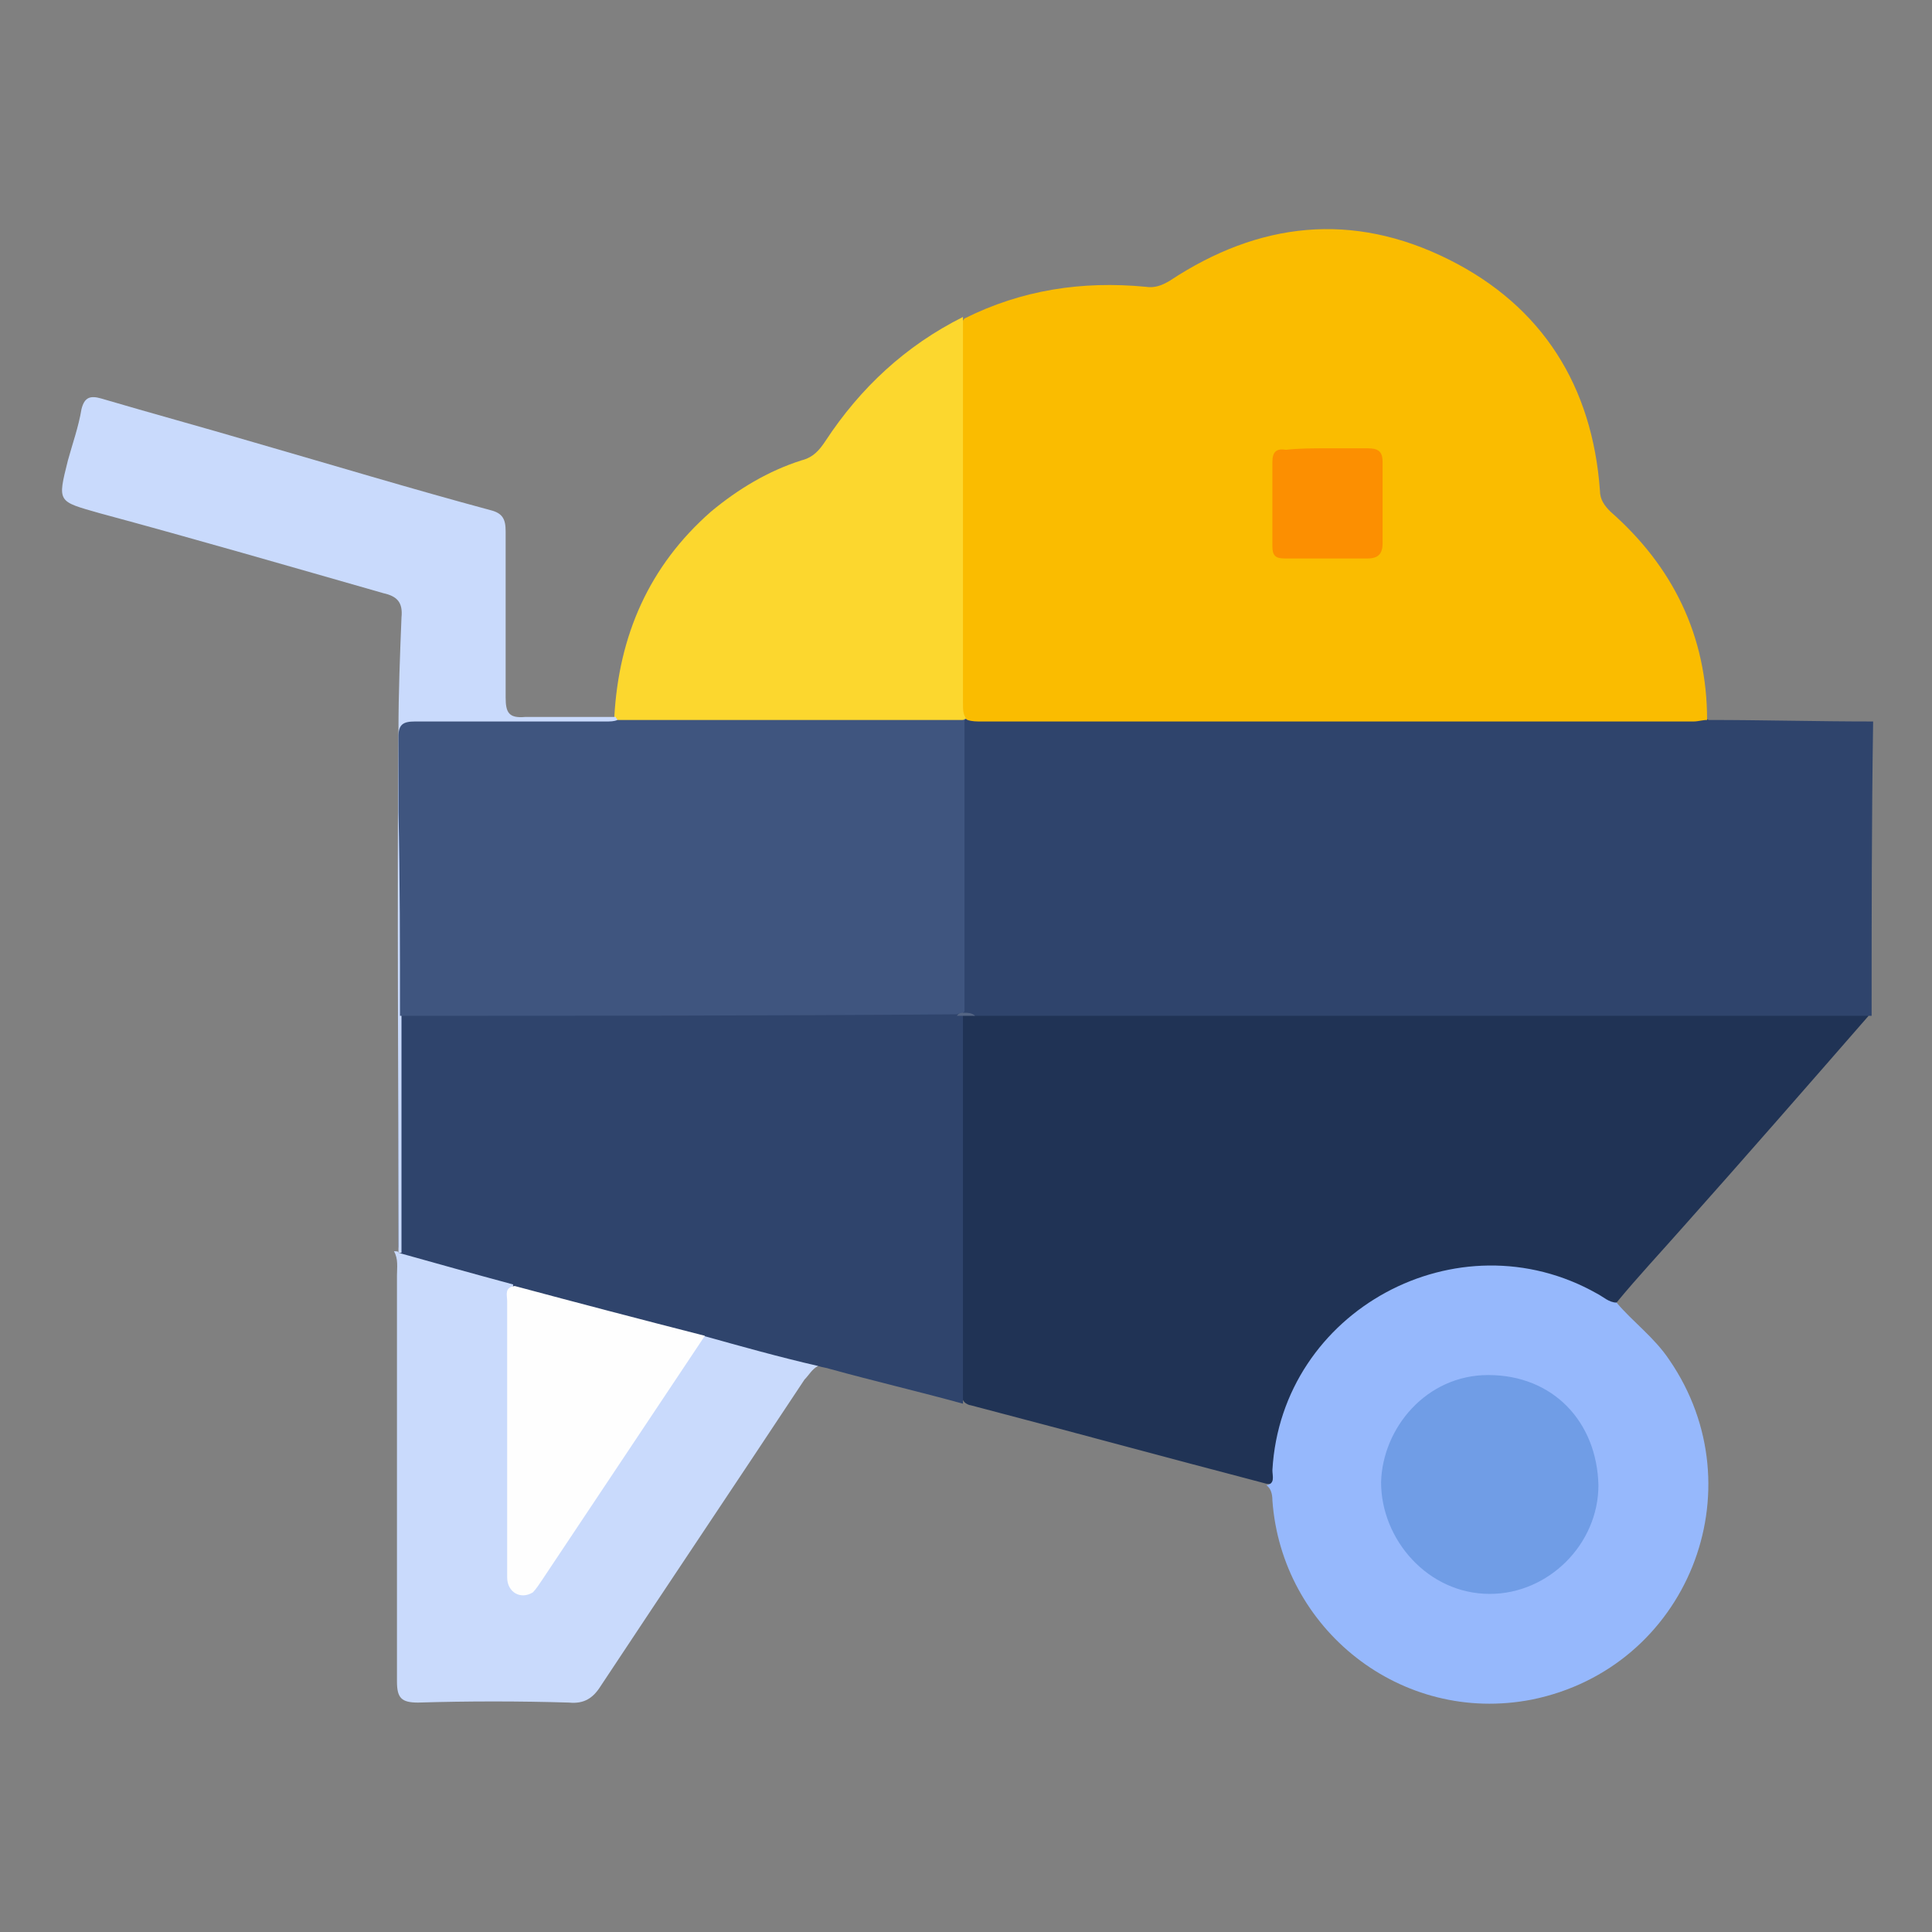
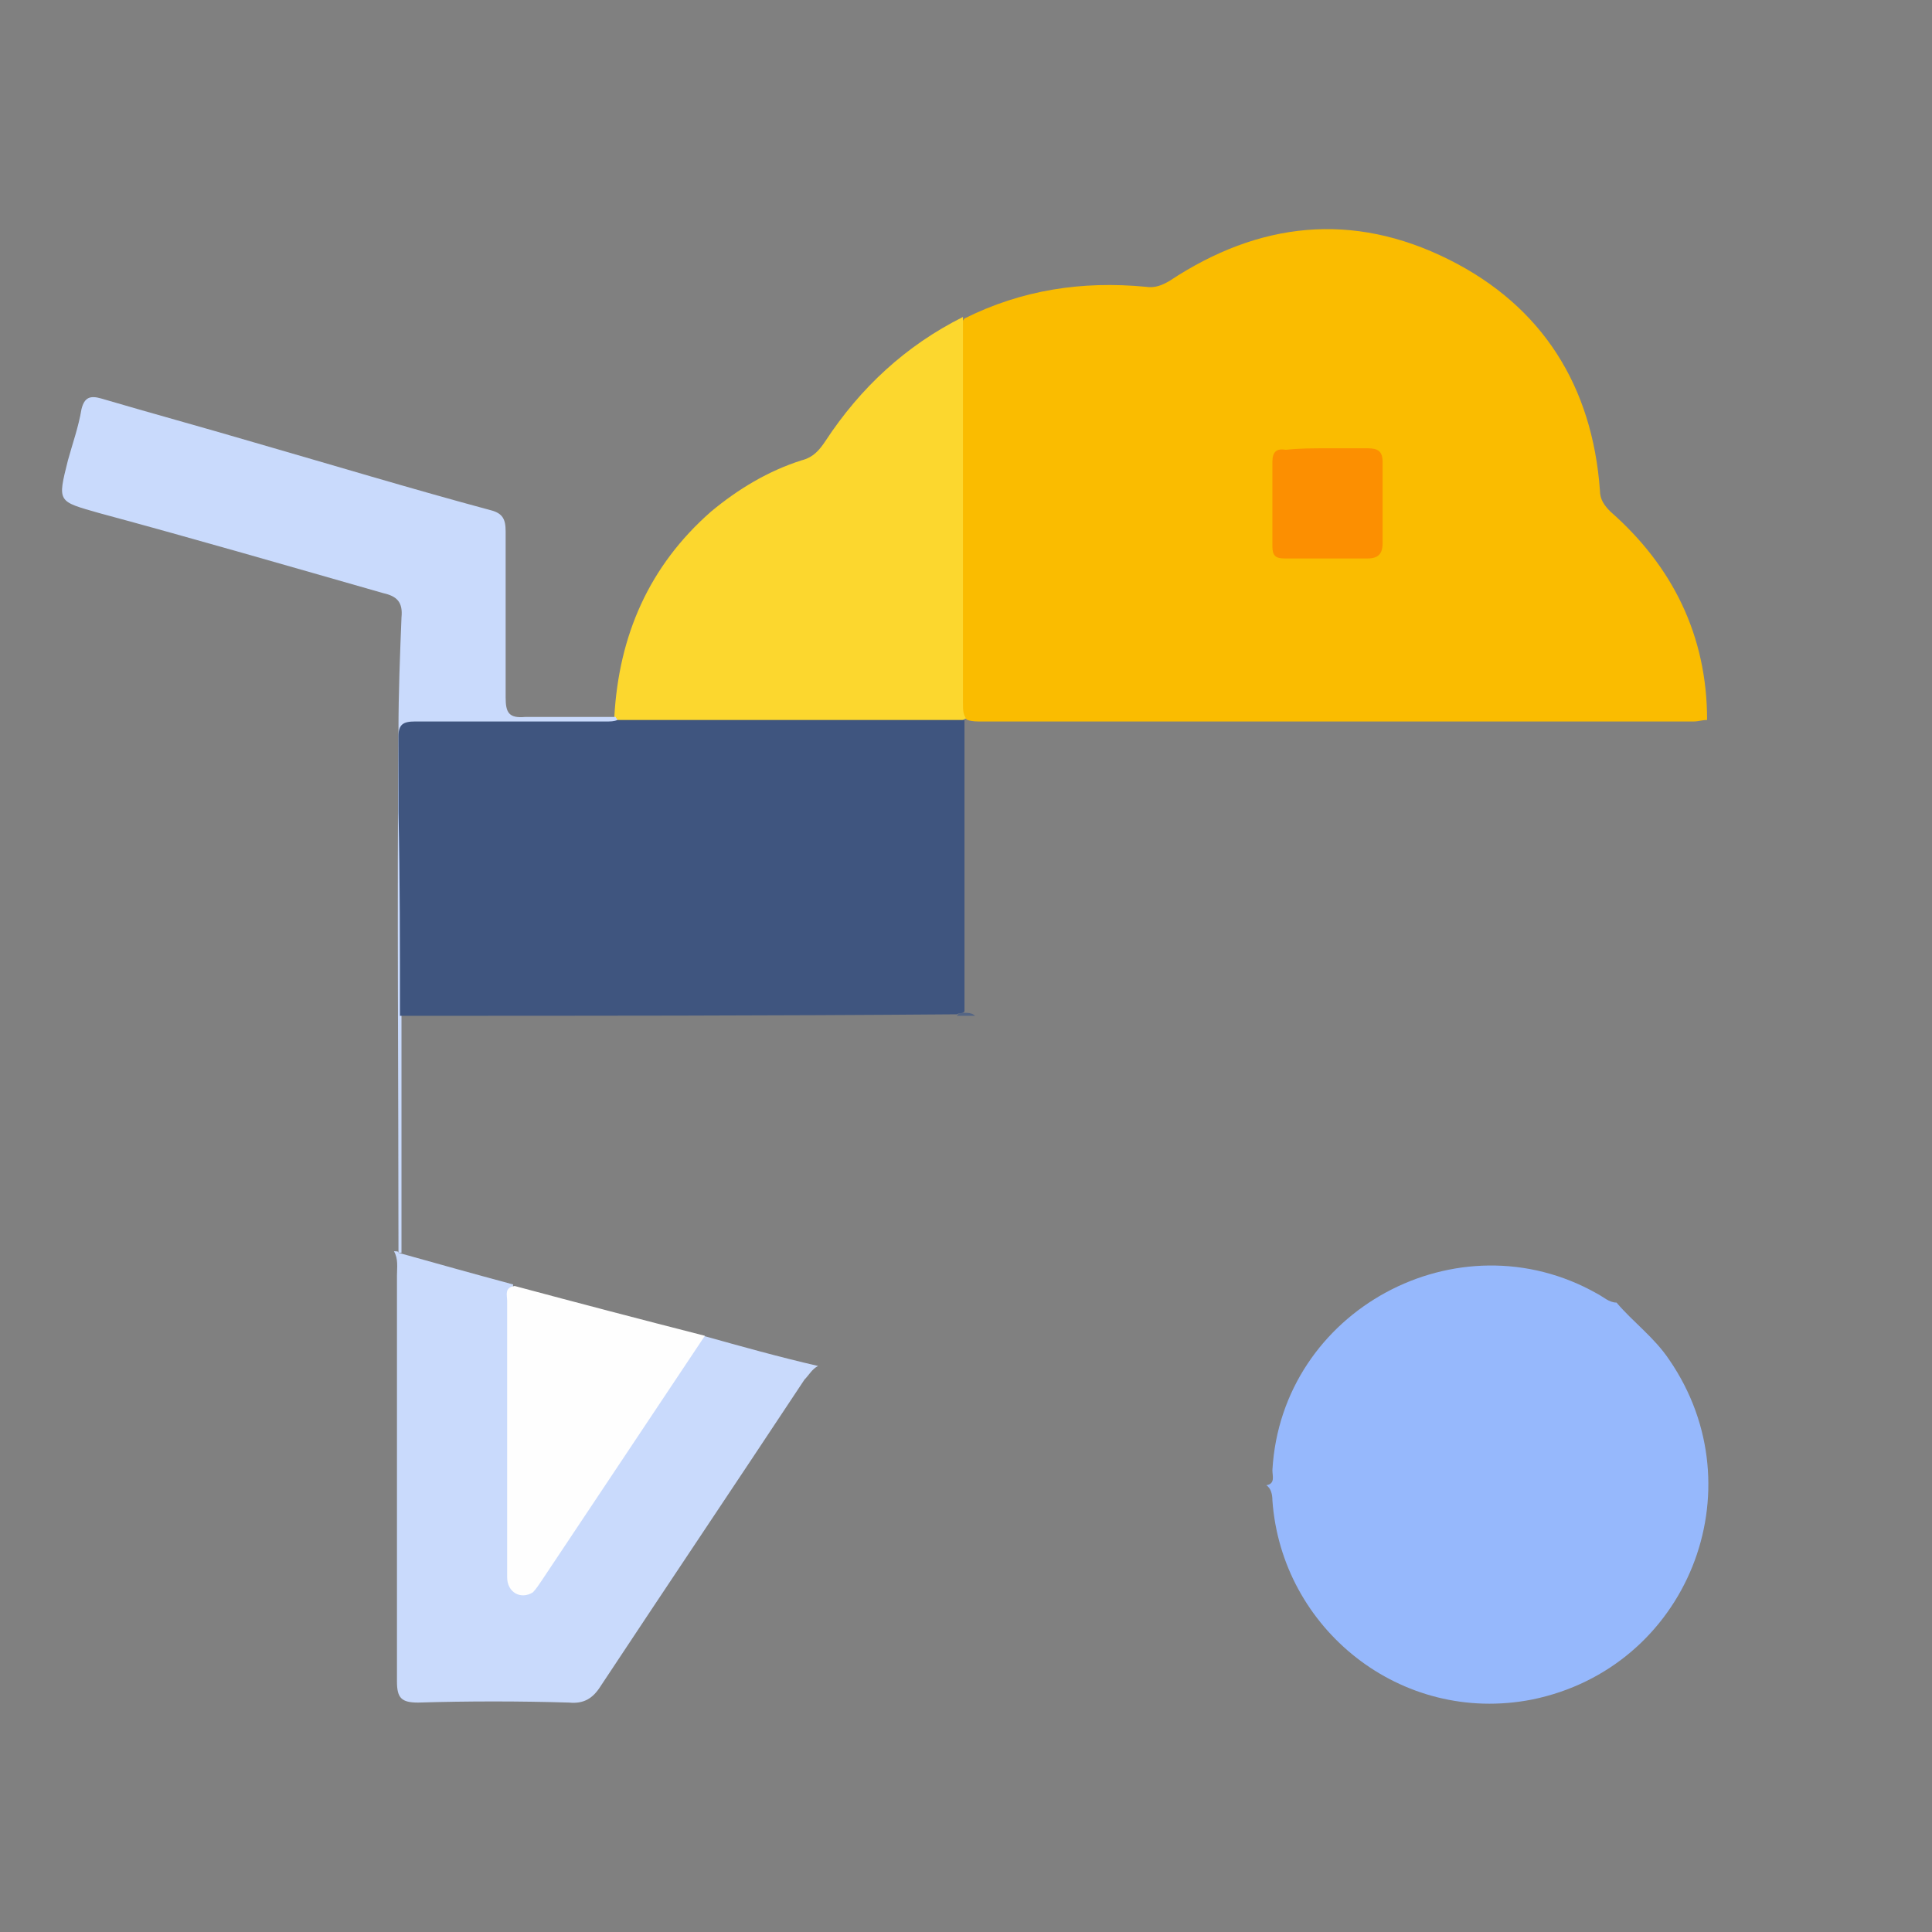
<svg xmlns="http://www.w3.org/2000/svg" version="1.1" id="Layer_1" x="0px" y="0px" width="128px" height="128px" viewBox="0 0 128 128" style="enable-background:new 0 0 128 128;" xml:space="preserve">
  <rect x="0" y="0" width="128" height="128" fill="#808080" stroke="none" />
  <style type="text/css">
	.st0{fill:#2F446C;}
	.st1{fill:#FABC00;}
	.st2{fill:#203355;}
	.st3{fill:#96B8FC;}
	.st4{fill:#C9DAFC;}
	.st5{fill:#FCD72E;}
	.st6{fill:#3F557F;}
	.st7{fill:#546584;}
	.st8{fill:#FC8F01;}
	.st9{fill:#FEFEFE;}
	.st10{fill:#709DE6;}
</style>
  <g>
-     <path class="st0" d="M124,67.3L124,67.3l-0.2,0c-0.6,0.3-1.2,0.4-1.8,0.4c-18.6,0-37.3,0-55.9,0c-0.5,0-0.9,0-1.4-0.1   c-0.4-0.1-0.8-0.2-1-0.6c-0.3-0.5-0.2-1.1-0.2-1.6c0-5.3,0-10.6,0-16c0-0.5,0-1.1,0.3-1.6c0.1-0.1,0.2-0.2,0.4-0.3   c0.6-0.2,1.2-0.1,1.7-0.1c15.1,0,30.2,0,45.4,0c0.7,0,1.3-0.1,1.9,0.3c3.6,0,7.2,0.1,10.9,0.1C124,54.3,124,60.8,124,67.3z" />
-     <path class="st1" d="M113.1,47.7c-0.3,0-0.6,0.1-0.9,0.1c-15.7,0-31.5,0-47.2,0c-0.3,0-0.6,0-0.9-0.1c-0.7-0.4-0.6-1.1-0.6-1.8   c0-4.6,0-9.3,0-13.9c0-3,0-6.1,0-9.1c0-0.6,0-1.3,0.4-1.8c3.8-1.9,7.8-2.5,12-2.1c0.6,0.1,1.1-0.1,1.6-0.4   c5.9-3.9,12.1-4.6,18.5-1.4c6.2,3.1,9.5,8.4,10,15.3c0,0.6,0.3,1,0.7,1.4C110.8,37.5,113.1,42.1,113.1,47.7z" />
-     <path class="st2" d="M64.5,67.3c18.8,0,37.7,0,56.5,0c0.9,0,1.9,0,2.8,0c-4.1,4.7-8.2,9.4-12.3,14c-1.5,1.7-3,3.3-4.4,5   c-0.6,0.3-1-0.1-1.4-0.3c-9.1-5-20.3,0.9-21.1,11.3c0,0.5,0.1,1.1-0.7,1c-6.5-1.7-13.1-3.5-19.6-5.2c-0.1,0-0.3-0.1-0.4-0.2   c-0.4-0.5-0.4-1.1-0.4-1.7c0-7.5,0-14.9,0-22.4c0-0.5,0-1,0.2-1.5C63.9,67.1,64.2,67.1,64.5,67.3z" />
-     <path class="st0" d="M63.8,67.3c0,8.6,0,17.1,0,25.7c-2.9-0.8-5.9-1.5-8.8-2.3c-0.3-0.1-0.5-0.1-0.8-0.2c-0.9,0.1-1.8-0.2-2.6-0.4   c-1.7-0.5-3.4-0.8-5-1.4c-4.2-1.1-8.4-2.2-12.6-3.4c-2.1-0.6-4.2-1.1-6.3-1.7c-0.6-0.1-1.2-0.2-1.3-1c0-4.7,0-9.5,0-14.2   c0-0.4-0.1-0.9,0.1-1.3c0.4-0.3,0.9-0.3,1.3-0.3c11.6,0,23.2,0,34.9,0c0.2,0,0.4,0,0.6,0.1C63.5,67,63.7,67.2,63.8,67.3z" />
+     <path class="st1" d="M113.1,47.7c-0.3,0-0.6,0.1-0.9,0.1c-15.7,0-31.5,0-47.2,0c-0.3,0-0.6,0-0.9-0.1c-0.7-0.4-0.6-1.1-0.6-1.8   c0-4.6,0-9.3,0-13.9c0-3,0-6.1,0-9.1c0-0.6,0-1.3,0.4-1.8c3.8-1.9,7.8-2.5,12-2.1c0.6,0.1,1.1-0.1,1.6-0.4   c5.9-3.9,12.1-4.6,18.5-1.4c6.2,3.1,9.5,8.4,10,15.3c0,0.6,0.3,1,0.7,1.4C110.8,37.5,113.1,42.1,113.1,47.7" />
    <path class="st3" d="M83.9,98.4c0.6-0.1,0.4-0.6,0.4-1c0.6-10.6,12.3-16.9,21.5-11.7c0.4,0.2,0.8,0.6,1.3,0.6   c1.1,1.3,2.5,2.3,3.5,3.8c5.9,8.6,1.2,20.4-9.1,22.5c-8.7,1.7-16.6-4.7-17.2-13.2C84.3,99,84.2,98.6,83.9,98.4z" />
    <path class="st4" d="M26.4,83c2.5,0.7,5,1.4,7.6,2.1c-0.1,0.7-0.2,1.3-0.2,2c0,5.5,0,11,0,16.4c0,0.3,0,0.5,0,0.8   c0,0.3,0,0.7,0.4,0.8c0.4,0.1,0.7,0,1-0.2c0.3-0.3,0.6-0.7,0.8-1.1c3.1-4.7,6.3-9.4,9.4-14.1c0.3-0.5,0.6-1,1.2-1.2   c2.5,0.7,5,1.4,7.6,2c-0.4,0.2-0.6,0.6-0.9,0.9c-4.5,6.8-9,13.5-13.5,20.3c-0.5,0.8-1.1,1.2-2.1,1.1c-3.3-0.1-6.7-0.1-10,0   c-1.1,0-1.4-0.3-1.4-1.4c0-9,0-17.9,0-26.9c0-0.5,0.1-1.1-0.2-1.6C26.3,82.9,26.4,82.9,26.4,83z" />
    <path class="st5" d="M63.8,21c0,8.5,0,17.1,0,25.6c0,0.4,0,0.7,0.2,1c-0.1,0-0.1,0.1-0.2,0.1c-0.5,0.4-1,0.4-1.6,0.4   c-6.7,0-13.3,0-20,0c-0.5,0-0.9,0-1.4-0.2c-0.1-0.1-0.2-0.2-0.1-0.4c0.3-5.4,2.3-10,6.4-13.6c1.8-1.5,3.8-2.7,6-3.4   c0.8-0.2,1.2-0.7,1.6-1.3C57,25.7,60,22.9,63.8,21z" />
    <path class="st4" d="M40.8,47.5c0,0.1,0.1,0.1,0.1,0.2c-0.5,0.6-1.1,0.4-1.7,0.4c-3.5,0-7,0-10.4,0c-1.8,0-1.8,0-1.8,1.8   c0,5.1,0,10.2,0,15.4c0,0.7,0.1,1.3-0.4,1.9c0,5.3,0,10.5,0,15.8c-0.1,0-0.1,0-0.2,0c0-11.5-0.1-23.1,0-34.6c0-2.5,0.1-5,0.2-7.5   c0.1-1-0.3-1.4-1.2-1.6c-6.3-1.8-12.5-3.6-18.8-5.3c-2.8-0.8-2.8-0.7-2.1-3.5c0.3-1.1,0.7-2.2,0.9-3.4c0.2-0.8,0.6-0.9,1.3-0.7   c3.4,1,6.7,1.9,10.1,2.9c5.2,1.5,10.5,3.1,15.7,4.5c0.8,0.2,1,0.6,1,1.4c0,3.7,0,7.4,0,11c0,1,0.2,1.4,1.3,1.3   C36.8,47.5,38.8,47.5,40.8,47.5z" />
    <path class="st6" d="M26.5,67.3c0-4.5,0-9-0.1-13.5c0-1.7,0-3.4,0-5c0-0.8,0.3-1,1.1-1c4.2,0,8.4,0,12.7,0c0.2,0,0.5,0,0.7-0.1   c7.2,0,14.4,0,21.6,0c0.5,0,0.9,0,1.4,0c0,6.4,0,12.8,0,19.3c-0.1,0.2-0.4,0.1-0.5,0.2C51.1,67.3,38.8,67.3,26.5,67.3z" />
    <path class="st7" d="M63.4,67.3c0.1-0.2,0.3-0.2,0.5-0.2c0.2,0,0.5,0,0.7,0.2c-0.2,0-0.4,0-0.7,0C63.7,67.3,63.5,67.3,63.4,67.3z" />
    <path class="st8" d="M87.9,29.7c0.9,0,1.8,0,2.7,0c0.7,0,1,0.2,1,0.9c0,1.8,0,3.6,0,5.4c0,0.7-0.3,1-1,1c-1.8,0-3.7,0-5.5,0   c-0.6,0-0.8-0.2-0.8-0.8c0-1.9,0-3.8,0-5.6c0-0.7,0.3-0.9,0.9-0.8C86.1,29.7,87,29.7,87.9,29.7z" />
    <path class="st9" d="M46.7,88.5c-3.6,5.4-7.2,10.8-10.8,16.2c-0.2,0.3-0.4,0.6-0.6,0.8c-0.8,0.5-1.7,0-1.7-1c0-6.1,0-12.2,0-18.3   c0-0.4-0.2-0.9,0.5-1C38.2,86.3,42.4,87.4,46.7,88.5z" />
-     <path class="st10" d="M105.9,98.4c0,3.9-3.3,7.2-7.2,7.2c-4.1,0-7.2-3.6-7.2-7.4c0.1-3.6,3-7.1,7.1-7.1   C102.9,91.1,105.8,94.2,105.9,98.4z" />
  </g>
</svg>